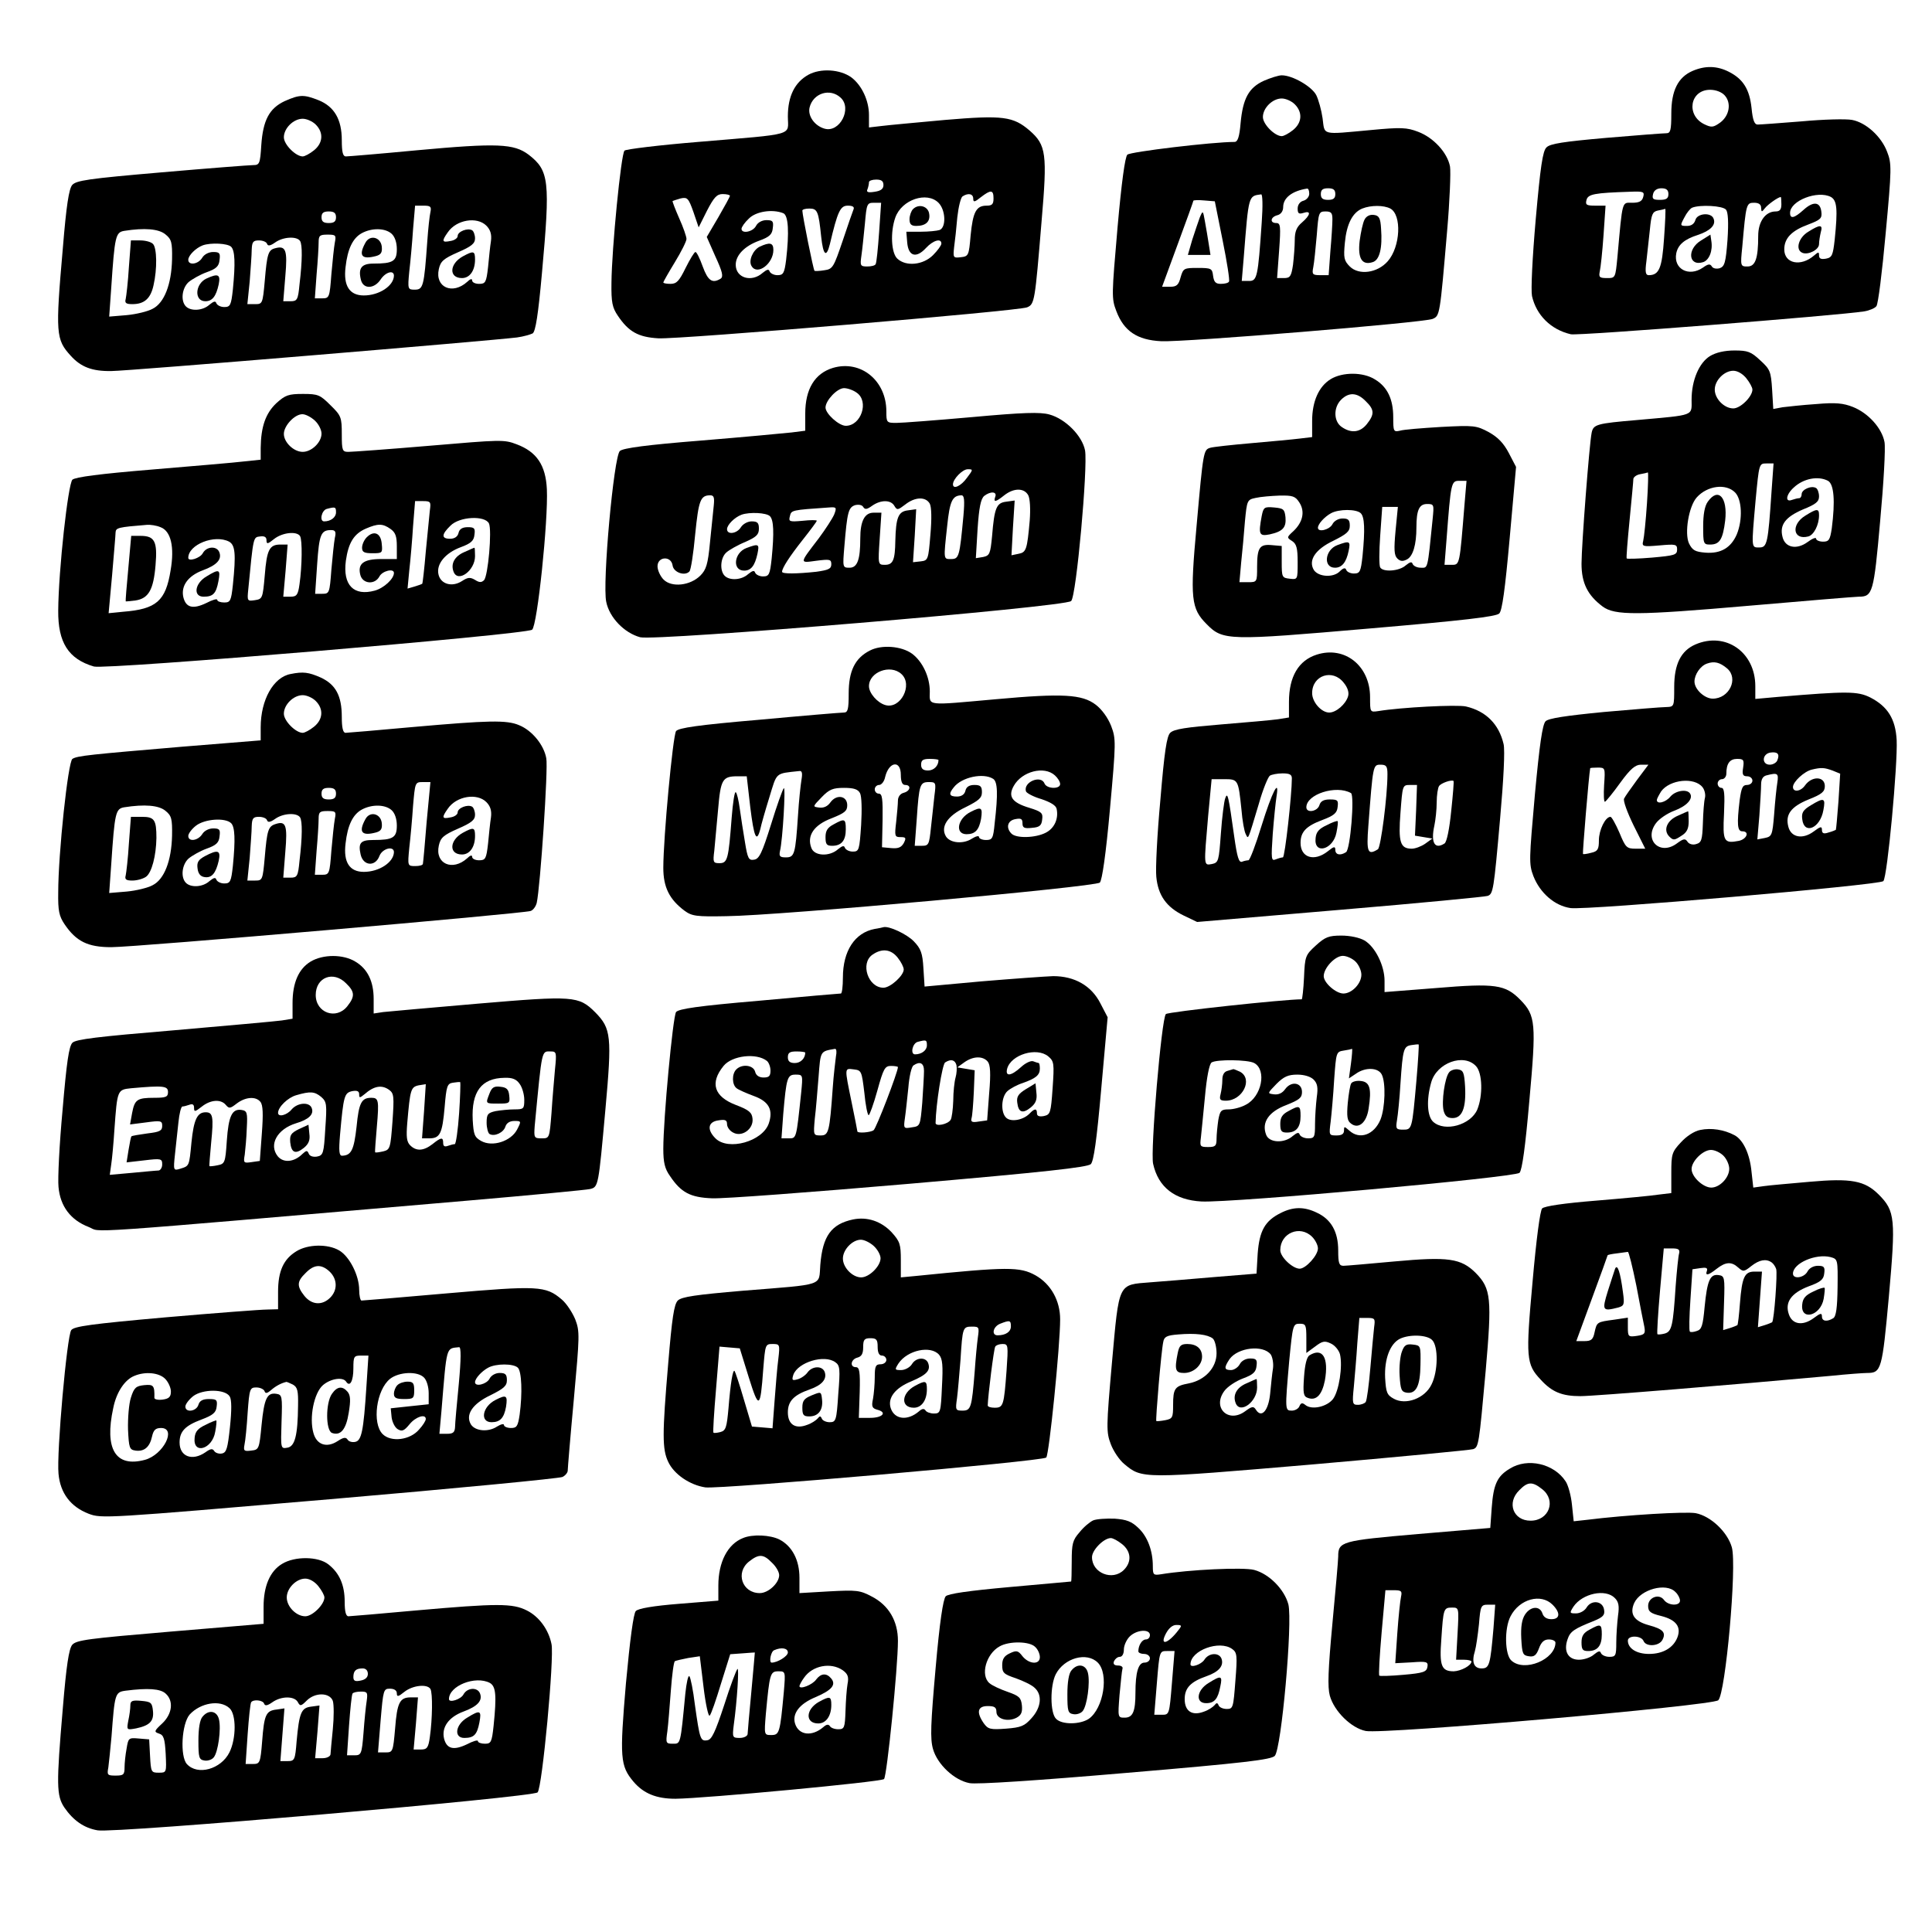
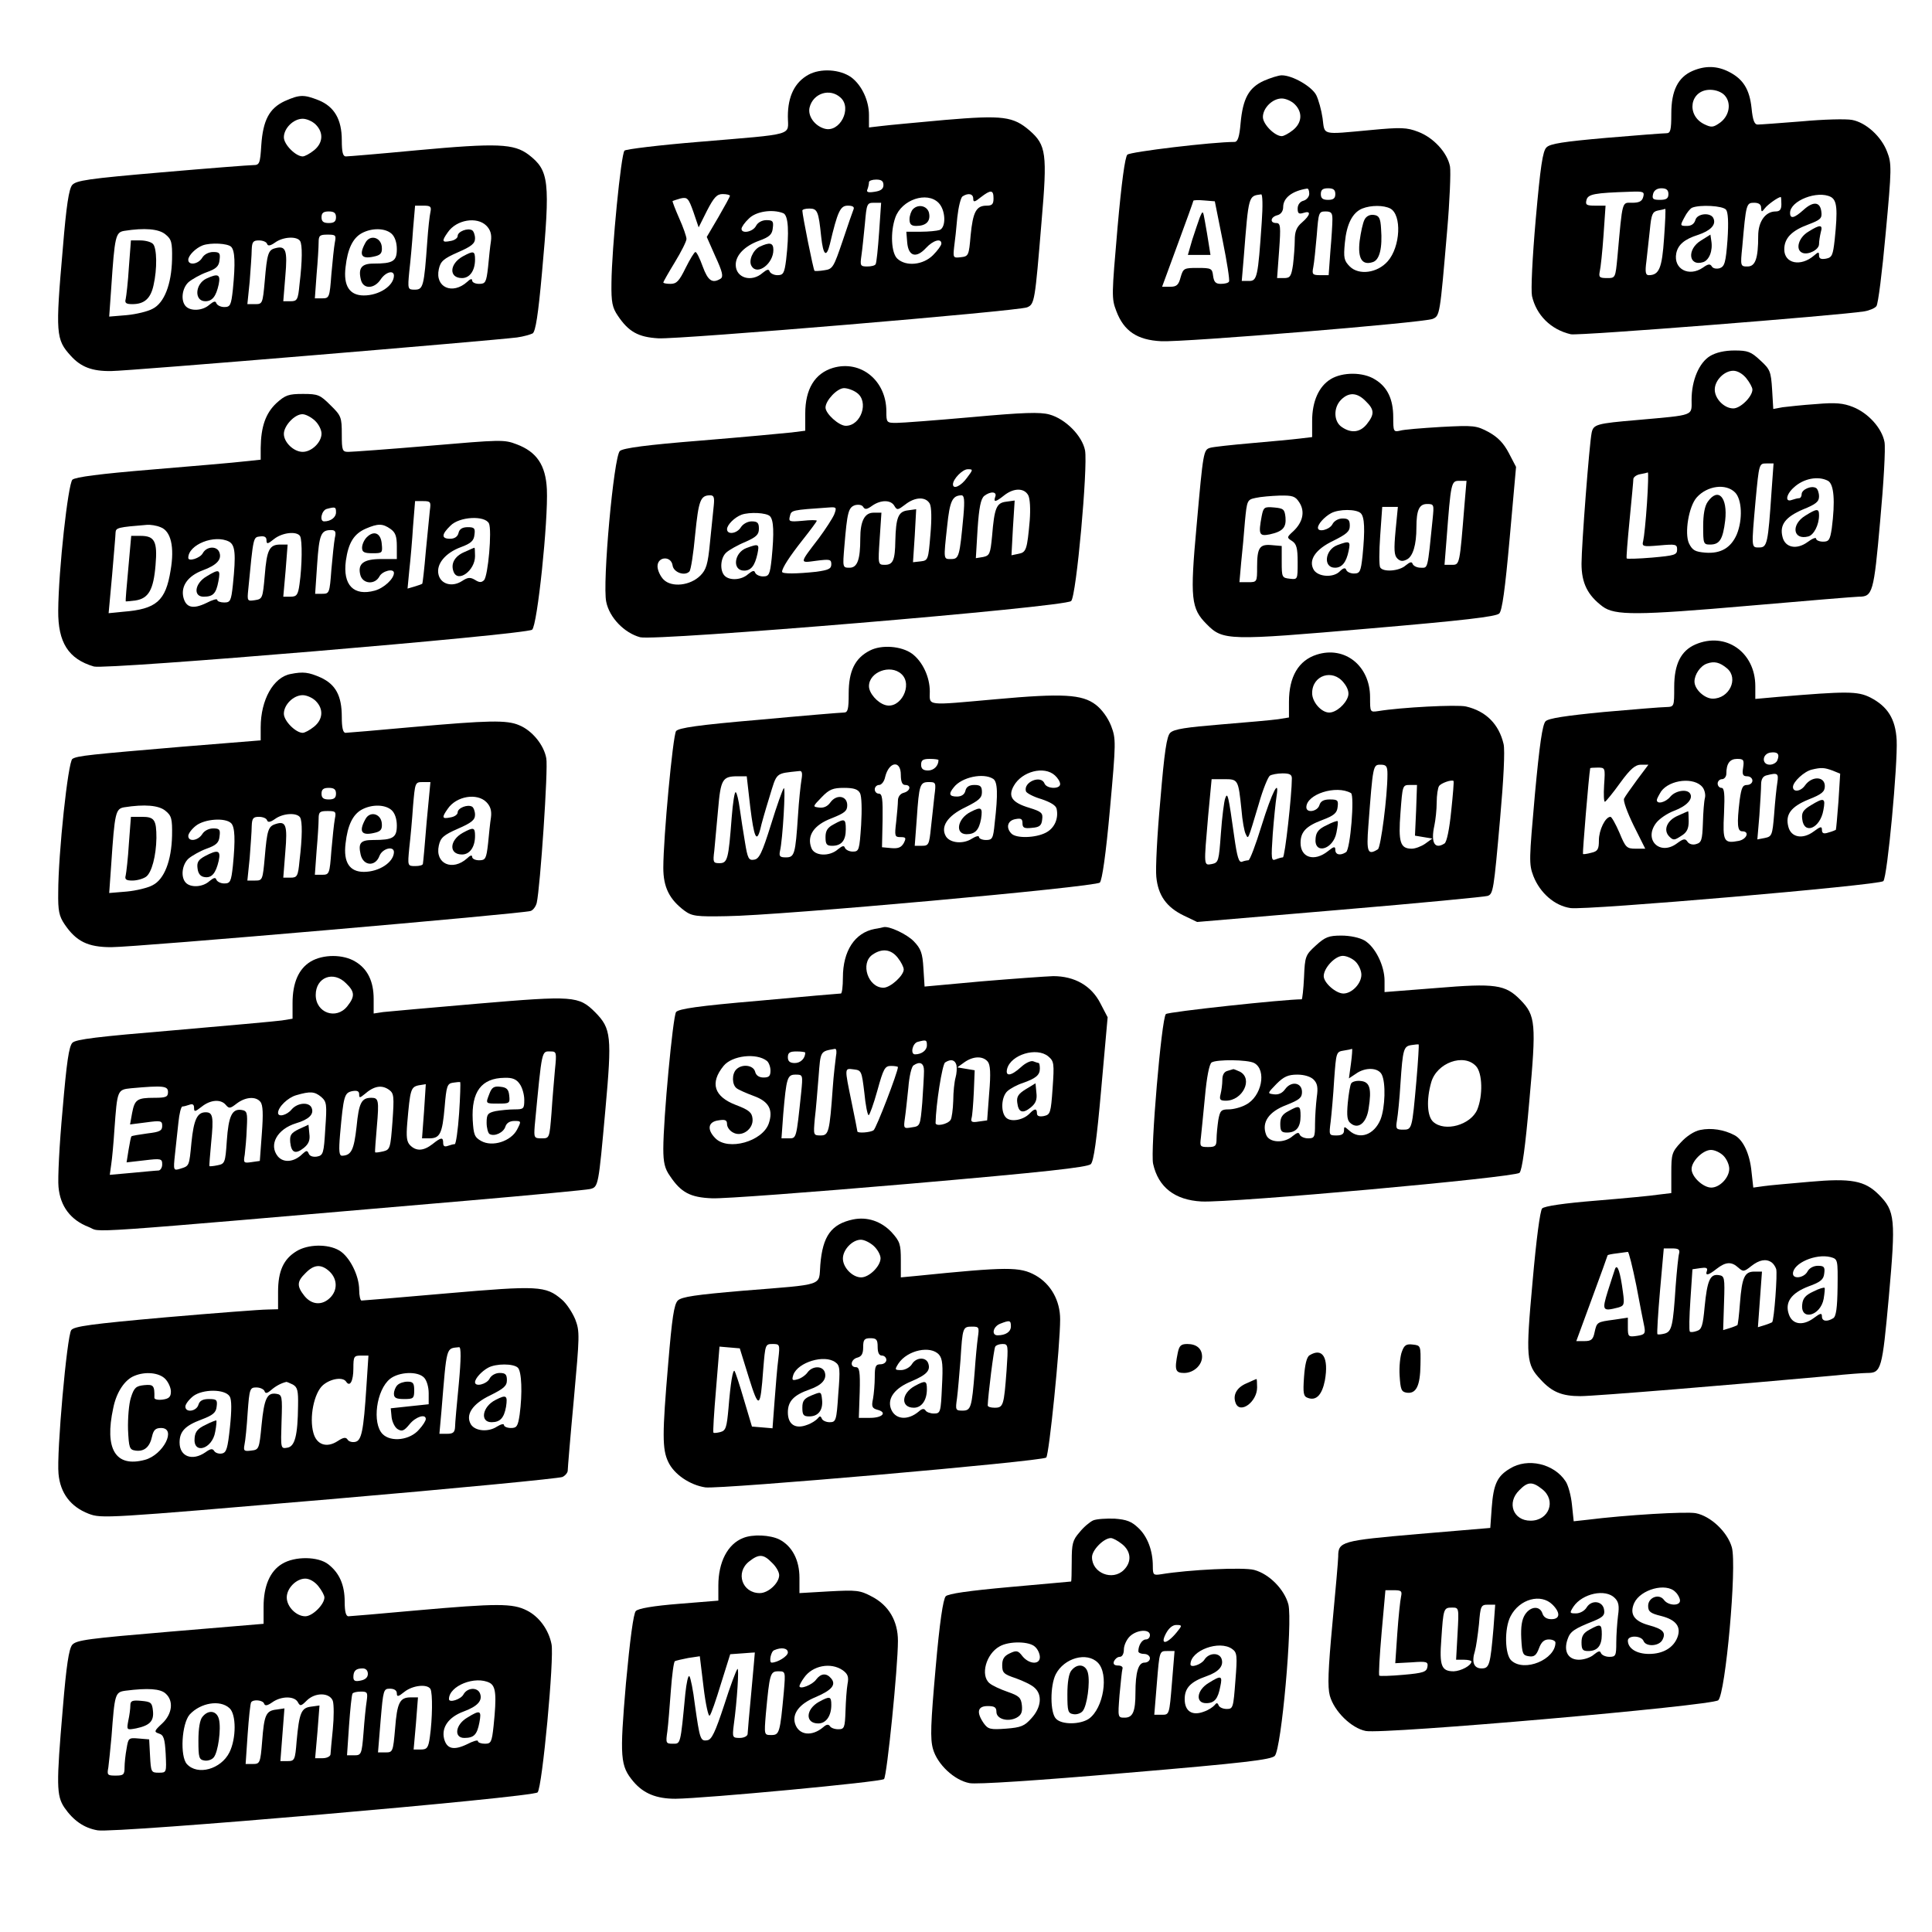
<svg xmlns="http://www.w3.org/2000/svg" version="1.0" width="100mm" height="100mm" viewBox="0 0 667 667" preserveAspectRatio="xMidYMid meet">
  <g transform="translate(0,667) scale(0.1,-0.1)" fill="#000000" stroke="none">
    <path d="M5843 6425 c-50 -22 -73 -68 -73 -147 0 -58 -3 -68 -17 -68 -10 0 -103 -7 -208 -16 -147 -13 -194 -20 -206 -33 -13 -12 -21 -67 -37 -247 -12 -137 -17 -245 -13 -266 15 -66 65 -116 134 -132 25 -6 925 65 1013 79 18 3 37 11 42 18 6 6 20 119 32 251 21 225 21 241 5 282 -20 53 -73 101 -121 110 -21 4 -99 2 -174 -5 -75 -6 -143 -11 -152 -11 -11 0 -17 15 -21 57 -7 65 -29 100 -78 125 -41 21 -82 22 -126 3z m111 -84 c24 -26 17 -70 -15 -94 -24 -17 -30 -18 -55 -6 -64 31 -50 119 20 119 20 0 40 -8 50 -19z m-194 -341 c0 -15 -7 -20 -29 -20 -24 0 -28 3 -24 20 3 13 14 20 29 20 17 0 24 -6 24 -20z m-87 -10 c-4 -15 -14 -20 -38 -20 -36 0 -33 13 -51 -187 -7 -73 -7 -73 -36 -73 -26 0 -29 3 -25 23 3 12 9 68 13 125 l7 102 -36 0 c-30 0 -34 3 -30 19 5 21 27 25 150 29 47 2 51 0 46 -18z m648 0 c21 -12 24 -42 13 -148 -6 -53 -9 -61 -30 -65 -17 -3 -24 0 -24 11 0 13 -2 13 -17 0 -46 -40 -103 -28 -103 21 0 39 26 65 83 86 42 16 48 21 45 44 -4 35 -28 37 -62 6 -31 -28 -46 -32 -46 -10 0 42 95 79 141 55z m-171 -25 c0 -18 -5 -25 -20 -25 -35 0 -60 -35 -60 -84 0 -79 -10 -106 -37 -106 -24 0 -25 1 -18 68 13 149 14 152 41 152 16 0 24 -6 24 -17 1 -16 2 -16 13 -2 10 13 45 38 55 39 1 0 2 -11 2 -25z m-191 -19 c7 -9 9 -43 5 -104 -6 -79 -10 -92 -27 -98 -11 -3 -23 -1 -27 6 -6 10 -13 9 -31 -4 -48 -33 -102 -5 -92 49 6 30 28 49 75 64 42 14 63 34 54 56 -8 23 -57 19 -63 -5 -4 -13 -14 -20 -29 -20 -24 0 -24 1 -9 29 8 16 20 31 27 34 27 11 106 7 117 -7z m-214 -98 c-7 -104 -17 -128 -53 -128 -11 0 -13 11 -8 48 3 26 8 75 12 109 5 53 9 62 27 66 12 2 24 5 26 6 2 0 0 -45 -4 -101z" />
    <path d="M6243 5870 c-34 -20 -46 -63 -20 -73 20 -8 57 11 57 30 0 10 3 28 6 41 8 27 -2 28 -43 2z" />
    <path d="M5873 5840 c-50 -30 -44 -91 7 -75 21 7 34 40 28 74 l-3 21 -32 -20z" />
    <path d="M2791 6412 c-47 -26 -71 -74 -71 -144 0 -68 33 -59 -310 -88 -134 -11 -249 -25 -254 -30 -12 -12 -44 -339 -45 -456 -1 -68 3 -86 22 -114 37 -55 70 -74 140 -78 73 -4 1242 94 1273 107 26 11 27 20 50 298 20 232 16 262 -41 312 -57 49 -92 54 -292 37 -98 -9 -197 -18 -220 -21 l-43 -5 0 43 c0 50 -25 103 -61 130 -39 28 -106 32 -148 9z m111 -79 c41 -37 -3 -123 -56 -107 -34 10 -58 44 -51 73 12 49 70 68 107 34z m148 -302 c0 -13 -9 -20 -30 -23 -24 -4 -30 -1 -25 9 3 8 5 19 5 24 0 5 11 9 25 9 18 0 25 -5 25 -19z m380 -46 c0 -20 -5 -25 -24 -25 -36 0 -47 -22 -55 -102 -6 -70 -7 -73 -34 -76 -26 -3 -27 -2 -23 35 3 21 8 67 11 103 4 36 12 68 18 72 20 13 37 9 37 -8 0 -13 5 -12 26 5 35 27 44 26 44 -4z m-910 9 c0 -3 -18 -36 -40 -74 l-40 -68 30 -68 c24 -52 28 -69 18 -76 -29 -18 -44 -7 -62 42 -10 28 -21 50 -25 50 -4 0 -19 -25 -34 -55 -22 -45 -31 -55 -52 -55 -14 0 -25 2 -25 5 0 2 18 34 40 70 22 36 40 72 40 80 0 8 -11 40 -25 71 -14 32 -24 58 -23 60 2 1 14 5 28 9 23 5 27 1 44 -47 l18 -53 29 58 c24 46 34 57 54 57 14 0 25 -3 25 -6z m720 -24 c25 -25 27 -85 4 -94 -9 -3 -38 -6 -65 -6 l-50 0 3 -37 c4 -48 31 -56 65 -19 24 26 53 35 53 15 0 -6 -13 -24 -29 -40 -34 -34 -93 -40 -123 -12 -21 19 -25 91 -7 142 22 62 109 91 149 51z m-205 -102 c-4 -57 -9 -106 -12 -110 -2 -5 -16 -8 -29 -8 -24 0 -25 3 -20 38 3 20 8 70 12 110 6 68 7 72 31 72 l25 0 -7 -102z m-88 80 c-3 -7 -20 -56 -38 -110 -31 -91 -34 -97 -63 -101 -17 -3 -33 -3 -34 -2 -4 3 -42 193 -42 208 0 4 11 7 24 7 28 0 32 -9 41 -97 7 -65 18 -74 30 -26 27 114 36 133 62 133 16 0 23 -4 20 -12z m-243 -14 c18 -7 21 -66 10 -161 -6 -47 -10 -53 -30 -53 -12 0 -24 6 -27 13 -3 9 -9 7 -24 -5 -38 -34 -93 -18 -93 28 0 33 31 65 81 83 36 13 45 22 47 44 3 23 0 27 -22 27 -15 0 -30 -8 -36 -20 -11 -21 -50 -28 -50 -10 0 6 11 22 25 35 24 25 81 34 119 19z" />
    <path d="M3152 5948 c-6 -6 -12 -22 -12 -35 0 -17 6 -23 23 -23 33 0 49 15 45 41 -3 27 -36 37 -56 17z" />
    <path d="M2622 5818 c-23 -12 -39 -49 -27 -67 20 -33 75 9 75 56 0 25 -12 28 -48 11z" />
    <path d="M4363 6391 c-52 -24 -72 -61 -80 -146 -4 -48 -10 -65 -21 -65 -76 0 -360 -34 -370 -44 -8 -8 -20 -95 -34 -253 -20 -232 -21 -243 -4 -287 26 -69 72 -100 155 -104 77 -4 906 64 937 77 25 11 25 12 50 304 9 103 13 203 10 222 -9 48 -57 100 -110 120 -39 15 -59 16 -164 6 -173 -16 -158 -19 -166 41 -4 28 -14 64 -22 80 -16 30 -82 68 -119 68 -11 0 -39 -9 -62 -19z m107 -81 c28 -28 25 -64 -6 -89 -15 -12 -32 -21 -39 -21 -24 0 -65 41 -65 66 0 31 33 64 65 64 14 0 34 -9 45 -20z m50 -309 c0 -10 -9 -21 -20 -24 -12 -3 -20 -14 -20 -27 0 -17 4 -20 20 -15 27 9 25 -7 -5 -33 -19 -16 -25 -32 -25 -61 0 -21 -3 -59 -6 -85 -6 -40 -10 -46 -31 -46 l-24 0 7 95 c6 84 5 95 -10 95 -23 0 -20 21 4 27 12 3 20 14 20 28 0 32 31 56 83 64 4 0 7 -7 7 -18z m90 -1 c0 -15 -7 -20 -25 -20 -18 0 -25 5 -25 20 0 15 7 20 25 20 18 0 25 -5 25 -20z m-254 -97 c-13 -191 -16 -203 -44 -203 l-25 0 7 83 c17 216 16 210 60 216 5 1 6 -40 2 -96z m-135 -63 c15 -74 25 -138 22 -142 -2 -5 -15 -8 -28 -8 -18 0 -24 6 -27 28 -3 25 -6 27 -53 27 -47 0 -50 -1 -59 -32 -7 -27 -14 -33 -36 -33 l-28 0 54 147 c30 81 54 148 54 150 0 2 17 3 37 1 l37 -3 27 -135z m579 110 c40 -22 35 -132 -9 -182 -36 -41 -100 -49 -131 -18 -20 20 -22 30 -17 82 6 64 26 104 60 118 30 12 74 12 97 0z m-200 -37 c0 -16 -3 -65 -7 -110 l-6 -83 -29 0 c-27 0 -29 3 -24 28 3 15 8 64 12 110 6 78 7 82 30 82 20 0 24 -5 24 -27z" />
    <path d="M4142 5919 c-5 -14 -17 -49 -26 -77 l-15 -52 39 0 39 0 -6 38 c-3 20 -9 55 -13 77 -7 39 -7 40 -18 14z" />
    <path d="M4711 5912 c-6 -11 -13 -44 -17 -74 -7 -60 8 -85 45 -73 24 7 34 49 29 115 -2 37 -7 46 -25 48 -13 2 -26 -4 -32 -16z" />
    <path d="M983 6321 c-53 -25 -75 -65 -81 -153 -4 -63 -6 -68 -28 -68 -12 0 -155 -11 -316 -25 -256 -22 -295 -28 -309 -44 -11 -14 -20 -70 -32 -217 -26 -296 -24 -316 27 -372 35 -39 74 -54 140 -53 58 0 1313 105 1401 116 22 3 46 10 54 14 10 7 19 64 32 208 29 319 25 354 -46 409 -51 38 -106 41 -388 15 -126 -12 -235 -21 -243 -21 -10 0 -14 14 -14 56 0 72 -26 116 -80 138 -51 20 -65 20 -117 -3z m107 -81 c28 -28 25 -64 -6 -89 -15 -12 -32 -21 -39 -21 -24 0 -65 41 -65 66 0 31 33 64 65 64 14 0 34 -9 45 -20z m396 -302 c-3 -13 -8 -59 -11 -103 -11 -154 -14 -165 -43 -165 -24 0 -25 1 -19 63 4 34 10 99 13 145 l7 82 29 0 c24 0 28 -3 24 -22z m-326 -18 c0 -15 -7 -20 -25 -20 -18 0 -25 5 -25 20 0 15 7 20 25 20 18 0 25 -5 25 -20z m519 -29 c14 -14 19 -30 16 -53 -3 -18 -7 -59 -10 -90 -6 -53 -9 -58 -31 -58 -13 0 -24 5 -24 12 0 7 -7 5 -17 -5 -51 -46 -112 -19 -98 44 6 27 16 36 66 58 46 20 59 30 59 48 0 12 -5 25 -10 28 -15 9 -50 -4 -50 -20 0 -7 -11 -15 -25 -17 -29 -6 -31 -1 -9 30 30 44 101 55 133 23z m-1108 -30 c21 -17 24 -27 23 -86 -2 -87 -27 -151 -67 -171 -16 -9 -57 -19 -90 -22 l-60 -5 7 99 c12 179 15 192 45 197 70 11 119 7 142 -12z m781 2 c11 -10 18 -30 18 -53 0 -42 -13 -50 -81 -50 -41 0 -53 -16 -43 -56 8 -33 46 -32 68 1 17 26 46 34 46 13 -1 -35 -51 -68 -104 -68 -49 0 -71 33 -63 98 7 63 25 100 56 117 35 19 81 18 103 -2z m-196 -30 c-3 -16 -8 -65 -12 -110 -6 -80 -7 -83 -32 -83 l-25 0 6 83 c4 45 7 94 7 110 0 24 4 27 31 27 28 0 30 -2 25 -27z m-120 5 c8 -13 8 -67 -2 -150 -5 -53 -8 -58 -31 -58 l-25 0 7 86 c8 91 2 107 -35 97 -24 -6 -28 -19 -36 -113 -7 -78 -8 -80 -33 -80 l-27 0 8 78 c3 42 7 92 7 110 1 27 5 32 25 32 13 0 26 -5 28 -12 3 -8 11 -7 28 5 28 20 75 22 86 5z m-238 -20 c13 -13 15 -56 6 -147 -6 -55 -9 -61 -30 -61 -12 0 -24 6 -27 13 -3 9 -9 7 -24 -5 -23 -21 -64 -23 -81 -6 -19 19 -14 63 9 84 12 10 40 26 62 34 34 12 43 21 45 43 3 23 0 27 -22 27 -15 0 -31 -8 -38 -20 -14 -23 -48 -27 -48 -7 0 15 26 41 50 50 28 10 86 7 98 -5z" />
    <path d="M1598 5785 c-47 -26 -49 -75 -3 -75 27 0 45 26 45 64 0 30 -5 31 -42 11z" />
    <path d="M445 5748 c-3 -51 -9 -101 -11 -110 -4 -14 1 -18 23 -18 41 0 63 19 73 65 13 56 12 129 -2 143 -7 7 -26 12 -44 12 l-32 0 -7 -92z" />
    <path d="M1261 5831 c-24 -44 -12 -58 37 -45 18 5 22 13 20 33 -4 33 -42 42 -57 12z" />
    <path d="M712 5708 c-39 -19 -42 -78 -3 -78 24 0 37 17 46 58 7 35 -2 39 -43 20z" />
    <path d="M5904 5441 c-38 -23 -64 -84 -64 -151 0 -57 13 -52 -187 -70 -141 -12 -152 -15 -158 -44 -8 -38 -35 -389 -35 -452 0 -67 21 -109 73 -148 42 -31 117 -31 508 3 196 17 365 31 376 31 48 0 52 12 74 261 12 130 19 252 15 273 -9 48 -56 100 -109 121 -33 13 -59 16 -127 10 -47 -3 -99 -9 -116 -11 l-32 -6 -4 67 c-4 63 -7 70 -41 101 -32 30 -43 34 -89 34 -34 0 -64 -7 -84 -19z m125 -77 c12 -15 21 -32 21 -39 0 -24 -41 -65 -66 -65 -31 0 -64 33 -64 65 0 32 33 65 64 65 15 0 33 -11 45 -26z m87 -391 c-12 -179 -15 -193 -42 -193 -28 0 -28 -6 -13 163 12 126 12 127 37 127 l25 0 -7 -97z m-430 -40 c-4 -60 -10 -118 -13 -130 -5 -20 -2 -21 56 -16 56 5 61 4 61 -14 0 -19 -9 -21 -86 -28 -47 -4 -87 -5 -88 -3 -2 1 3 62 10 133 7 72 13 135 13 142 1 6 11 14 24 16 12 2 24 5 26 6 2 0 1 -47 -3 -106z m625 77 c21 -12 25 -71 13 -164 -6 -40 -10 -46 -30 -46 -13 0 -24 5 -24 10 0 6 -13 1 -29 -11 -38 -28 -78 -20 -87 17 -11 42 10 69 70 95 45 18 56 27 56 45 0 13 -5 26 -10 29 -16 10 -50 -5 -50 -21 0 -8 -4 -14 -9 -14 -5 0 -16 -3 -25 -6 -24 -9 -20 19 7 43 33 31 84 41 118 23z m-321 -40 c24 -24 27 -94 6 -145 -20 -46 -55 -67 -108 -63 -36 3 -45 8 -57 32 -16 35 -1 128 27 159 36 40 100 49 132 17z" />
    <path d="M6233 4890 c-51 -31 -43 -86 10 -72 19 5 37 40 37 73 0 24 -7 24 -47 -1z" />
    <path d="M5896 4938 c-11 -15 -16 -45 -16 -85 0 -60 1 -63 24 -63 33 0 44 18 52 83 9 80 -24 116 -60 65z" />
    <path d="M2876 5400 c-63 -19 -96 -73 -96 -158 l0 -59 -47 -6 c-27 -3 -167 -16 -313 -28 -188 -15 -269 -26 -280 -36 -21 -19 -61 -458 -47 -521 11 -54 62 -107 117 -122 53 -14 1467 104 1488 125 18 16 58 463 48 520 -10 51 -68 109 -123 124 -32 9 -91 7 -267 -9 -124 -11 -242 -20 -261 -20 -34 0 -35 1 -35 40 0 106 -88 178 -184 150z m82 -86 c43 -30 15 -114 -38 -114 -24 0 -70 42 -70 63 0 24 40 67 64 67 12 0 32 -7 44 -16z m380 -294 c-20 -28 -48 -41 -48 -22 0 18 33 52 51 52 19 0 19 -1 -3 -30z m212 -60 c6 -12 8 -47 5 -87 -9 -101 -12 -110 -39 -115 l-24 -5 5 94 6 95 -29 -4 c-34 -4 -41 -21 -49 -119 -6 -61 -8 -67 -31 -72 l-25 -4 6 101 c5 74 11 104 23 114 22 17 45 15 38 -3 -7 -20 1 -19 31 5 33 26 69 26 83 0z m-1086 -37 c-2 -21 -8 -78 -13 -127 -7 -74 -13 -93 -33 -113 -35 -35 -99 -42 -127 -14 -11 11 -21 32 -21 46 0 34 47 37 52 3 3 -24 42 -38 58 -21 5 4 14 62 20 128 12 118 18 135 52 135 13 0 15 -8 12 -37z m862 -35 c-13 -139 -15 -148 -42 -148 -27 0 -27 -5 -14 114 9 87 18 105 49 106 10 0 12 -15 7 -72z m-116 43 c6 -12 7 -52 2 -108 -7 -85 -8 -88 -33 -91 l-27 -3 6 91 5 92 -29 -4 c-33 -4 -41 -25 -43 -105 -1 -67 -8 -83 -36 -83 -24 0 -24 1 -18 90 l6 90 -27 0 c-31 0 -46 -29 -46 -89 0 -73 -10 -101 -37 -101 -24 0 -24 1 -18 73 10 120 14 135 37 143 12 3 24 1 28 -6 6 -10 13 -9 31 4 30 21 65 21 77 -1 9 -15 12 -14 37 5 34 27 71 28 85 3z m-330 -37 c-6 -14 -30 -51 -53 -82 -68 -89 -68 -86 -9 -78 47 6 52 5 52 -12 0 -16 -10 -20 -52 -26 -66 -7 -118 -8 -118 0 0 13 26 53 71 110 27 34 49 64 49 66 0 3 -22 3 -49 0 -46 -4 -49 -3 -44 16 5 21 5 21 135 30 26 2 27 0 18 -24z m-222 -6 c13 -13 15 -56 6 -147 -6 -55 -9 -61 -30 -61 -12 0 -24 6 -27 13 -3 9 -9 7 -24 -5 -23 -21 -64 -23 -81 -6 -18 18 -15 63 6 81 9 8 38 25 65 36 38 17 47 25 47 46 0 20 -5 25 -25 25 -14 0 -30 -9 -37 -20 -14 -23 -48 -27 -48 -7 0 15 26 41 50 50 28 10 86 7 98 -5z" />
    <path d="M2577 4778 c-43 -16 -50 -78 -8 -78 24 0 37 17 46 58 7 34 5 36 -38 20z" />
    <path d="M4594 5361 c-41 -25 -64 -77 -64 -144 l0 -56 -42 -5 c-24 -3 -99 -10 -168 -16 -69 -6 -133 -13 -142 -16 -23 -7 -24 -11 -47 -270 -23 -251 -19 -285 35 -339 56 -57 74 -57 560 -15 327 28 439 41 450 52 10 10 20 82 36 260 l22 246 -25 48 c-18 34 -37 54 -69 72 -43 23 -51 24 -165 18 -66 -4 -130 -9 -142 -13 -22 -5 -23 -2 -23 46 0 63 -20 105 -63 131 -41 26 -112 26 -153 1z m121 -76 c30 -29 31 -45 4 -79 -23 -29 -54 -33 -87 -10 -28 19 -29 67 -2 94 27 27 56 25 85 -5z m341 -357 c-17 -209 -16 -208 -44 -208 l-25 0 7 88 c15 197 16 202 44 202 l25 0 -7 -82z m-570 7 c20 -31 12 -68 -21 -99 -23 -21 -23 -22 -4 -34 15 -10 19 -24 19 -73 0 -60 0 -60 -27 -57 -27 3 -28 5 -28 58 l0 55 -34 3 c-42 4 -51 -8 -51 -75 0 -52 0 -53 -31 -53 l-30 0 6 68 c4 37 10 101 13 142 7 73 8 75 37 81 17 4 54 7 82 8 46 1 55 -2 69 -24z m460 -57 c-18 -179 -16 -168 -41 -168 -13 0 -25 6 -28 13 -3 9 -9 7 -24 -5 -22 -20 -78 -24 -88 -7 -4 6 -4 55 0 110 l7 99 27 0 27 0 -8 -82 c-6 -65 -5 -85 6 -96 10 -10 19 -11 34 -3 20 11 32 50 32 110 0 61 10 81 37 81 24 0 24 -2 19 -52z m-248 20 c13 -13 15 -56 6 -147 -6 -55 -9 -61 -30 -61 -12 0 -24 6 -26 12 -3 9 -10 8 -23 -5 -22 -22 -73 -19 -89 5 -20 33 4 71 67 101 46 23 57 32 57 52 0 20 -5 25 -25 25 -14 0 -29 -8 -35 -20 -10 -19 -50 -29 -50 -12 0 13 23 38 45 50 27 15 88 15 103 0z" />
    <path d="M4356 4889 c-12 -64 -9 -71 27 -64 46 10 58 24 55 59 -3 28 -7 31 -39 34 -34 3 -37 1 -43 -29z" />
    <path d="M4617 4788 c-43 -16 -50 -78 -8 -78 24 0 39 19 47 58 7 34 4 36 -39 20z" />
    <path d="M954 5278 c-37 -35 -53 -81 -54 -154 l0 -41 -57 -6 c-32 -4 -175 -16 -318 -28 -182 -15 -264 -26 -275 -35 -15 -15 -48 -312 -49 -452 -1 -110 35 -167 123 -193 39 -12 1490 110 1513 127 18 13 56 377 51 485 -4 83 -35 129 -104 155 -44 17 -55 16 -302 -5 -141 -12 -267 -21 -279 -21 -21 0 -23 4 -23 61 0 58 -2 64 -39 100 -36 36 -43 39 -95 39 -50 0 -61 -4 -92 -32z m133 -60 c13 -12 23 -32 23 -45 0 -30 -34 -63 -65 -63 -31 0 -65 33 -65 62 0 28 37 68 64 68 11 0 30 -10 43 -22z m397 -310 c-2 -18 -8 -82 -14 -142 -5 -60 -11 -110 -12 -111 -2 -2 -14 -6 -27 -10 l-24 -7 6 63 c4 35 10 103 13 152 l7 87 28 0 c26 0 27 -3 23 -32z m-324 -7 c0 -17 -18 -31 -41 -31 -17 0 -9 38 9 43 30 8 32 7 32 -12z m528 -38 c11 -23 -3 -182 -17 -196 -9 -9 -17 -8 -31 1 -17 10 -25 9 -45 -4 -34 -22 -73 -11 -81 22 -9 36 23 75 77 95 35 13 45 22 47 43 3 22 0 26 -23 26 -18 0 -29 -6 -32 -20 -3 -13 -14 -20 -29 -20 -31 0 -30 15 1 45 31 32 119 36 133 8z m-1134 -13 c36 -13 49 -68 35 -149 -17 -106 -49 -134 -164 -143 l-50 -5 12 131 c6 72 12 139 12 148 1 16 9 18 108 26 12 1 33 -2 47 -8z m794 -6 c17 -12 22 -25 22 -60 l0 -44 -54 0 c-61 0 -82 -16 -72 -55 8 -31 50 -35 66 -5 10 19 50 29 50 12 0 -20 -34 -52 -66 -61 -73 -20 -111 19 -100 103 9 63 28 93 69 111 42 18 58 18 85 -1z m-192 -31 c-3 -16 -8 -65 -12 -110 -6 -80 -7 -83 -31 -83 l-25 0 7 103 c7 102 13 117 48 117 15 0 18 -6 13 -27z m-120 6 c8 -14 7 -103 -2 -166 -5 -37 -10 -43 -31 -43 l-25 0 8 90 7 90 -25 0 c-38 0 -47 -18 -54 -107 -7 -79 -8 -81 -34 -85 -26 -4 -27 -3 -23 36 18 186 17 181 41 184 15 2 22 -2 22 -13 0 -14 4 -14 26 4 29 23 79 28 90 10z m-245 -19 c21 -12 24 -42 13 -149 -6 -56 -9 -61 -30 -61 -13 0 -24 4 -24 9 0 5 -17 0 -38 -11 -46 -22 -70 -16 -79 20 -9 39 16 74 67 93 49 18 67 38 57 63 -9 22 -44 20 -57 -4 -9 -17 -50 -30 -50 -16 0 46 91 82 141 56z" />
    <path d="M1603 4764 c-33 -14 -48 -40 -37 -68 15 -39 74 4 74 54 0 17 -1 30 -2 29 -2 0 -17 -7 -35 -15z" />
    <path d="M443 4708 c-6 -62 -10 -114 -9 -114 0 -1 16 1 34 3 45 7 62 37 69 122 7 82 -3 101 -52 101 l-32 0 -10 -112z" />
    <path d="M1266 4815 c-9 -9 -16 -25 -16 -36 0 -15 7 -19 36 -19 34 0 35 1 32 32 -3 38 -27 48 -52 23z" />
    <path d="M713 4680 c-41 -24 -47 -70 -10 -70 33 0 43 11 51 53 8 42 3 44 -41 17z" />
    <path d="M5853 4445 c-50 -22 -73 -68 -73 -147 0 -67 0 -68 -27 -69 -16 0 -112 -8 -215 -17 -134 -13 -192 -22 -202 -32 -11 -11 -21 -81 -37 -253 -20 -226 -21 -240 -5 -282 23 -58 73 -102 128 -110 56 -8 1066 79 1080 93 14 14 50 406 46 487 -4 73 -31 116 -91 147 -44 22 -81 22 -319 2 l-78 -7 0 44 c0 118 -103 189 -207 144z m110 -83 c40 -35 7 -104 -50 -104 -28 0 -63 32 -63 59 0 24 20 54 43 62 25 9 44 5 70 -17z m173 -317 c-3 -8 -15 -15 -26 -15 -29 0 -27 38 3 42 24 3 32 -5 23 -27z m-118 -25 c-4 -24 -1 -30 14 -30 10 0 18 -7 18 -15 0 -8 -8 -15 -19 -15 -15 0 -19 -10 -25 -52 -10 -84 -8 -108 9 -108 26 0 16 -27 -12 -33 -52 -10 -56 -2 -51 95 3 68 1 88 -9 88 -7 0 -13 7 -13 15 0 8 7 15 15 15 8 0 15 9 15 19 0 35 12 51 37 51 22 0 25 -3 21 -30z m-366 -42 c-21 -29 -42 -58 -45 -65 -4 -7 11 -48 33 -93 l40 -80 -33 0 c-31 0 -35 4 -56 55 -13 30 -27 55 -31 55 -18 0 -40 -46 -40 -81 0 -31 -4 -38 -26 -43 -15 -4 -28 -6 -29 -4 -2 2 20 269 25 296 0 1 12 2 26 2 26 0 26 -1 22 -60 -2 -33 -1 -59 3 -58 4 2 28 31 53 66 35 48 52 62 71 62 l26 0 -39 -52z m674 32 l27 -11 -6 -96 c-4 -53 -8 -97 -9 -98 -2 -1 -13 -6 -25 -9 -17 -6 -23 -3 -23 9 0 13 -5 12 -29 -6 -38 -28 -78 -20 -87 17 -11 42 9 69 70 94 46 18 56 27 56 46 0 34 -44 36 -68 3 -15 -22 -42 -25 -42 -6 0 18 39 54 65 60 33 8 43 7 71 -3z m-190 -42 c-3 -18 -8 -67 -11 -109 -6 -73 -8 -77 -32 -82 l-26 -5 7 82 c3 44 6 93 6 108 0 17 6 28 18 31 39 10 43 8 38 -25z m-258 -16 c7 -9 11 -26 8 -37 -3 -11 -6 -50 -7 -87 -2 -58 -5 -67 -23 -72 -12 -4 -25 0 -30 8 -8 12 -14 11 -37 -6 -58 -43 -115 12 -72 70 11 15 39 34 63 43 43 16 66 41 55 59 -10 17 -50 11 -68 -10 -16 -20 -47 -28 -47 -12 0 4 7 17 15 30 30 41 115 50 143 14z" />
    <path d="M6252 3890 c-27 -16 -33 -26 -30 -48 6 -55 62 -32 73 31 8 42 3 45 -43 17z" />
    <path d="M5793 3854 c-38 -16 -52 -50 -30 -72 14 -14 18 -13 41 2 20 12 26 25 26 51 0 19 -1 35 -2 34 -2 0 -17 -7 -35 -15z" />
    <path d="M3003 4424 c-51 -26 -73 -70 -73 -148 0 -56 -3 -66 -17 -66 -10 0 -142 -11 -293 -25 -211 -18 -277 -28 -286 -39 -11 -16 -44 -368 -44 -472 0 -67 21 -109 73 -148 26 -19 41 -21 145 -19 183 2 1274 101 1289 116 8 8 21 98 35 254 21 232 21 242 4 287 -11 28 -32 57 -53 73 -47 36 -114 40 -345 19 -246 -22 -228 -24 -228 27 0 50 -25 103 -61 130 -37 27 -106 32 -146 11z m109 -81 c41 -37 -3 -123 -56 -107 -27 8 -56 41 -56 65 0 49 74 77 112 42z m128 -297 c0 -20 -16 -36 -36 -36 -17 0 -24 6 -24 20 0 16 7 20 30 20 17 0 30 -2 30 -4z m-130 -51 c0 -24 5 -35 15 -35 22 0 18 -21 -5 -27 -12 -3 -20 -14 -20 -27 0 -11 -3 -45 -6 -73 -6 -50 -5 -53 15 -53 19 0 20 -3 11 -21 -9 -15 -19 -19 -43 -17 l-32 3 2 93 c1 74 -1 92 -13 92 -8 0 -14 7 -14 15 0 8 7 15 15 15 8 0 18 12 21 28 13 53 54 59 54 7z m-343 -17 c-3 -18 -9 -73 -12 -123 -9 -135 -12 -145 -42 -145 -21 0 -24 4 -20 23 9 37 20 222 13 216 -4 -4 -24 -60 -44 -125 -31 -99 -41 -120 -59 -122 -18 -3 -22 4 -31 60 -6 35 -14 87 -18 116 -4 29 -10 55 -14 57 -4 3 -10 -37 -14 -88 -11 -143 -14 -157 -42 -157 -22 0 -23 3 -18 43 2 23 8 86 13 141 9 106 15 116 68 116 l31 0 12 -105 c13 -106 22 -127 35 -77 3 15 17 64 31 109 27 88 19 82 103 91 10 2 12 -7 8 -30z m875 15 c10 -9 18 -22 18 -30 0 -18 -46 -17 -54 2 -12 31 -74 5 -64 -27 2 -6 26 -19 54 -27 32 -11 50 -22 52 -34 7 -34 -8 -67 -38 -82 -35 -18 -101 -20 -118 -3 -20 20 -14 45 13 50 20 4 25 1 25 -14 0 -16 6 -19 33 -16 26 2 33 8 35 29 3 22 -2 27 -44 40 -60 18 -75 39 -54 76 28 50 105 70 142 36z m-213 -12 c15 -10 17 -51 5 -153 -5 -53 -8 -58 -30 -58 -13 0 -24 5 -24 10 0 6 -11 3 -24 -5 -30 -20 -75 -16 -90 7 -20 33 4 71 67 101 46 23 57 32 57 52 0 20 -5 25 -26 25 -17 0 -28 -6 -31 -20 -3 -13 -14 -20 -29 -20 -27 0 -30 9 -11 32 27 35 102 51 136 29z m-203 -58 c-3 -27 -8 -76 -12 -110 -6 -59 -8 -63 -31 -63 l-25 0 7 93 c8 119 11 127 42 127 24 0 25 -2 19 -47z m-257 9 c6 -11 7 -57 4 -110 -6 -87 -7 -92 -29 -92 -12 0 -24 6 -27 13 -3 9 -9 7 -24 -5 -29 -26 -82 -24 -92 5 -16 42 9 79 70 102 45 18 54 25 54 45 0 33 -37 39 -58 10 -10 -14 -23 -20 -39 -18 -23 3 -23 3 9 36 26 27 39 32 77 32 34 0 48 -5 55 -18z" />
    <path d="M3351 3867 c-46 -23 -55 -77 -14 -77 30 0 43 15 50 53 6 40 1 43 -36 24z" />
    <path d="M2878 3824 c-21 -11 -28 -22 -28 -44 0 -25 4 -30 23 -30 32 0 47 18 47 57 0 37 -4 38 -42 17z" />
    <path d="M4546 4410 c-63 -20 -96 -76 -96 -163 l0 -54 -37 -6 c-21 -3 -110 -11 -197 -18 -121 -10 -163 -16 -176 -29 -12 -12 -20 -64 -34 -232 -11 -118 -17 -238 -14 -265 6 -64 35 -105 95 -134 l46 -22 494 42 c273 23 501 45 509 48 19 7 21 18 43 268 12 134 17 234 12 256 -16 69 -61 114 -130 130 -31 7 -225 -3 -303 -16 -28 -4 -28 -4 -28 48 0 108 -87 178 -184 147z m93 -97 c14 -17 19 -34 15 -47 -8 -27 -41 -56 -65 -56 -27 0 -59 36 -59 67 0 62 71 85 109 36z m151 -316 c0 -76 -23 -253 -33 -259 -35 -22 -40 -10 -33 80 16 211 16 212 42 212 20 0 24 -5 24 -33z m-330 -14 c0 -56 -24 -273 -31 -273 -4 0 -15 -3 -25 -7 -15 -6 -16 1 -10 88 4 52 10 110 13 129 11 67 -15 17 -52 -102 -20 -65 -40 -118 -45 -118 -4 0 -15 -2 -22 -5 -11 -4 -17 16 -27 87 -20 143 -23 155 -31 132 -4 -10 -11 -65 -15 -121 -7 -96 -8 -101 -31 -106 -29 -5 -28 -9 -13 166 l12 127 43 0 c49 0 49 -1 60 -105 3 -38 10 -77 15 -85 9 -18 6 -25 45 105 14 50 32 93 38 97 6 4 26 8 44 8 24 0 32 -4 32 -17z m550 -114 c-6 -60 -15 -106 -23 -111 -34 -22 -48 3 -35 62 4 19 8 55 8 80 0 25 4 50 8 56 6 10 42 23 50 18 2 -1 -2 -48 -8 -105z m-121 4 l-4 -88 30 -5 30 -5 -25 -18 c-13 -9 -34 -17 -46 -17 -40 0 -47 22 -39 125 7 93 7 95 32 95 l25 0 -3 -87z m-225 59 c13 -7 -2 -195 -17 -204 -20 -13 -37 -9 -37 8 0 13 -5 12 -26 -5 -47 -37 -94 -22 -94 29 0 38 19 58 75 79 40 15 51 24 53 45 3 23 0 26 -27 26 -21 0 -32 -6 -36 -20 -7 -22 -45 -28 -45 -7 0 45 103 78 154 49z" />
    <path d="M4580 3821 c-26 -12 -36 -23 -38 -44 -7 -59 61 -41 72 19 4 20 6 37 4 39 -2 2 -19 -4 -38 -14z" />
    <path d="M1003 4343 c-59 -11 -103 -89 -103 -184 l0 -45 -272 -22 c-317 -27 -361 -31 -378 -42 -15 -9 -49 -327 -49 -461 -1 -63 3 -82 22 -110 40 -59 80 -79 161 -79 86 0 1424 116 1448 125 9 3 18 16 21 28 12 52 40 465 33 499 -8 46 -49 96 -93 114 -43 19 -107 17 -368 -6 -121 -11 -226 -20 -232 -20 -9 0 -13 18 -13 55 0 73 -21 112 -73 136 -41 18 -60 21 -104 12z m87 -93 c28 -28 25 -64 -6 -89 -15 -12 -32 -21 -39 -21 -24 0 -65 41 -65 66 0 31 33 64 65 64 14 0 34 -9 45 -20z m383 -417 c-6 -76 -12 -141 -13 -145 0 -5 -12 -8 -26 -8 -27 0 -27 0 -21 63 4 34 10 99 13 145 7 80 7 82 33 82 l27 0 -13 -137z m-313 97 c0 -15 -7 -20 -25 -20 -18 0 -25 5 -25 20 0 15 7 20 25 20 18 0 25 -5 25 -20z m519 -29 c14 -14 19 -30 16 -53 -3 -18 -7 -59 -10 -90 -6 -53 -9 -58 -31 -58 -13 0 -24 5 -24 12 0 7 -7 5 -17 -5 -51 -46 -112 -19 -98 44 6 27 16 36 66 58 46 20 59 30 59 48 0 12 -5 25 -10 28 -15 9 -50 -4 -50 -20 0 -7 -11 -15 -25 -17 -29 -6 -31 -1 -9 30 30 44 101 55 133 23z m-1108 -30 c21 -17 24 -27 23 -86 -2 -87 -27 -151 -67 -171 -16 -9 -57 -19 -90 -22 l-60 -5 7 99 c12 179 15 192 45 197 70 11 119 7 142 -12z m781 2 c11 -10 18 -30 18 -53 0 -42 -13 -50 -82 -50 -43 0 -52 -10 -43 -50 9 -40 51 -43 65 -5 10 26 50 36 50 13 -1 -35 -51 -68 -104 -68 -49 0 -71 33 -63 98 7 63 25 100 56 117 35 19 81 18 103 -2z m-196 -30 c-3 -16 -8 -65 -12 -110 -6 -80 -7 -83 -32 -83 l-25 0 6 83 c4 45 7 94 7 110 0 24 4 27 31 27 28 0 30 -2 25 -27z m-120 5 c8 -13 8 -67 -2 -150 -5 -53 -8 -58 -31 -58 l-25 0 7 89 c8 93 2 108 -34 96 -25 -8 -29 -21 -37 -115 -7 -78 -8 -80 -33 -80 l-27 0 8 78 c3 42 7 92 7 110 1 27 5 32 25 32 13 0 26 -5 28 -12 3 -8 11 -7 28 5 28 20 75 22 86 5z m-238 -20 c13 -13 15 -56 6 -147 -6 -55 -9 -61 -30 -61 -12 0 -24 6 -27 13 -3 9 -9 7 -24 -5 -23 -21 -64 -23 -81 -6 -19 19 -14 63 9 84 12 10 40 26 62 34 34 12 43 21 45 43 3 23 0 27 -22 27 -15 0 -31 -8 -38 -20 -15 -23 -48 -27 -48 -6 0 8 12 24 26 35 30 24 102 29 122 9z" />
    <path d="M1598 3795 c-47 -26 -49 -75 -3 -75 27 0 45 26 45 64 0 30 -5 31 -42 11z" />
    <path d="M445 3758 c-3 -51 -9 -101 -11 -110 -4 -14 1 -18 23 -18 16 0 37 6 47 13 20 14 35 73 36 134 0 63 -7 73 -50 73 l-38 0 -7 -92z" />
    <path d="M1261 3841 c-24 -44 -12 -58 37 -45 18 5 22 13 20 33 -4 33 -42 42 -57 12z" />
    <path d="M707 3714 c-22 -12 -28 -21 -25 -42 2 -18 10 -28 24 -30 25 -4 39 13 49 56 8 37 -3 40 -48 16z" />
    <path d="M3020 3463 c-69 -13 -110 -76 -110 -168 0 -30 -3 -55 -7 -55 -5 0 -132 -11 -283 -25 -211 -18 -277 -28 -286 -39 -11 -16 -44 -368 -44 -472 0 -47 5 -69 23 -94 38 -57 70 -74 145 -77 37 -2 343 21 680 50 473 41 616 57 628 68 10 11 20 80 36 261 l22 246 -25 48 c-31 61 -89 94 -163 94 -28 -1 -139 -9 -247 -18 l-197 -18 -4 63 c-3 53 -9 68 -33 93 -24 25 -86 54 -105 49 -3 -1 -16 -4 -30 -6z m79 -99 c12 -15 21 -33 21 -41 0 -21 -46 -63 -70 -63 -53 0 -81 84 -38 114 33 23 64 19 87 -10z m101 -303 c0 -17 -18 -31 -41 -31 -17 0 -9 38 9 43 30 8 32 7 32 -12z m-314 -38 c-2 -16 -8 -64 -11 -108 -11 -154 -14 -165 -42 -165 -25 0 -25 1 -20 58 4 31 9 96 13 144 7 91 5 88 57 97 5 0 6 -11 3 -26z m-106 13 c0 -20 -16 -36 -36 -36 -17 0 -24 6 -24 20 0 16 7 20 30 20 17 0 30 -2 30 -4z m839 -13 c20 -17 21 -24 15 -110 -6 -86 -8 -91 -30 -96 -16 -3 -24 0 -24 9 0 18 -8 18 -26 -1 -22 -22 -62 -29 -79 -15 -21 17 -19 73 3 93 10 9 34 22 53 28 45 16 59 27 59 50 0 11 -2 19 -4 19 -2 0 -11 3 -19 6 -8 3 -27 -6 -42 -20 -34 -31 -55 -34 -48 -6 13 49 102 76 142 43z m-971 -16 c6 -5 12 -20 12 -33 0 -19 -5 -24 -24 -24 -15 0 -26 7 -29 20 -6 23 -45 28 -65 8 -16 -16 -15 -53 1 -65 6 -5 33 -17 60 -27 52 -19 67 -48 51 -95 -22 -62 -140 -95 -184 -51 -30 30 -26 57 10 62 24 4 30 1 30 -13 0 -10 9 -23 21 -29 30 -17 71 12 67 48 -2 21 -12 30 -57 47 -76 29 -91 76 -43 135 29 36 114 46 150 17z m762 -2 c9 -11 11 -40 5 -109 l-7 -94 -29 -4 c-23 -4 -28 -1 -25 11 3 9 6 50 8 91 l3 75 -30 5 -30 5 25 18 c30 21 63 22 80 2z m-108 -12 c2 -10 1 -29 -3 -43 -4 -14 -8 -50 -8 -80 -1 -30 -5 -60 -9 -66 -10 -16 -52 -24 -52 -11 1 63 23 203 33 209 20 13 34 9 39 -9z m-112 -20 c0 -16 -3 -65 -6 -110 -7 -80 -7 -81 -36 -85 -28 -5 -29 -4 -24 31 3 20 8 68 12 106 3 39 11 73 18 77 22 15 36 8 36 -19z m-90 13 c0 -17 -75 -212 -84 -218 -11 -8 -56 -11 -56 -4 0 2 -9 48 -20 101 -25 122 -25 117 8 113 26 -3 27 -6 36 -80 4 -43 11 -78 15 -78 3 0 17 38 30 85 21 76 26 85 47 85 13 0 24 -2 24 -4z m-334 -88 c-17 -161 -16 -158 -43 -158 l-25 0 6 83 c11 127 14 137 43 137 25 0 25 -1 19 -62z" />
    <path d="M3542 2910 c-26 -16 -33 -26 -30 -47 4 -34 19 -39 47 -16 17 14 22 27 19 51 l-3 32 -33 -20z" />
    <path d="M4543 3406 c-36 -33 -38 -37 -41 -110 -2 -42 -6 -76 -8 -76 -60 0 -461 -43 -469 -51 -15 -15 -54 -473 -44 -517 18 -81 75 -125 167 -130 107 -5 1081 83 1098 99 9 10 20 89 34 250 24 265 22 293 -31 347 -52 53 -86 58 -290 41 l-179 -14 0 39 c0 52 -32 117 -69 139 -17 10 -50 17 -80 17 -44 0 -56 -5 -88 -34z m137 -56 c11 -11 20 -31 20 -45 0 -31 -33 -65 -62 -65 -26 0 -68 37 -68 60 0 28 39 70 66 70 13 0 33 -9 44 -20z m210 -411 c-15 -168 -15 -169 -46 -169 -24 0 -26 3 -21 33 3 17 9 75 12 127 8 119 11 128 38 132 12 2 23 3 25 2 1 0 -2 -57 -8 -125z m-226 59 l-7 -51 24 16 c32 23 76 22 89 -2 15 -28 12 -116 -4 -156 -22 -53 -72 -71 -108 -38 -17 15 -18 15 -18 0 0 -12 -8 -17 -26 -17 -26 0 -26 1 -20 48 3 26 9 91 12 144 7 95 7 97 33 101 14 2 27 5 29 6 1 0 0 -22 -4 -51z m-334 2 c44 -24 26 -116 -29 -144 -16 -9 -43 -16 -59 -16 -26 0 -30 -4 -36 -37 -3 -21 -6 -50 -6 -65 0 -24 -4 -28 -29 -28 -28 0 -29 2 -25 33 2 17 8 81 14 141 6 67 15 113 23 118 17 11 125 10 147 -2z m766 -11 c22 -24 24 -101 4 -150 -23 -53 -112 -78 -152 -42 -21 19 -24 76 -7 136 19 68 113 102 155 56z m-561 -46 c13 -13 16 -27 11 -61 -3 -25 -6 -67 -6 -93 0 -45 -2 -49 -24 -49 -13 0 -26 6 -29 13 -3 9 -9 7 -24 -5 -29 -26 -82 -24 -92 5 -16 42 9 79 70 102 45 18 54 25 54 45 0 33 -37 39 -58 10 -10 -14 -23 -20 -39 -18 -23 3 -23 3 9 36 25 25 40 32 72 32 24 0 46 -7 56 -17z" />
    <path d="M4665 2930 c-4 -6 -9 -37 -12 -68 -4 -45 -2 -61 10 -70 26 -22 55 1 62 51 11 69 4 92 -27 95 -14 2 -29 -2 -33 -8z" />
    <path d="M4238 2973 c-12 -3 -18 -14 -18 -31 0 -15 -3 -37 -6 -49 -5 -19 -2 -23 18 -23 58 0 95 75 49 100 -11 5 -21 9 -23 9 -2 -1 -11 -3 -20 -6z" />
-     <path d="M5003 2968 c-15 -18 -27 -102 -19 -133 5 -18 13 -25 31 -25 33 0 47 35 43 109 -3 48 -6 56 -24 59 -11 2 -26 -3 -31 -10z" />
    <path d="M4448 2834 c-21 -11 -28 -22 -28 -44 0 -25 4 -30 23 -30 32 0 47 18 47 57 0 37 -4 38 -42 17z" />
    <path d="M1072 3350 c-41 -25 -62 -73 -62 -143 l0 -54 -37 -6 c-21 -3 -189 -18 -373 -34 -264 -22 -338 -31 -350 -43 -12 -12 -20 -67 -34 -232 -11 -118 -17 -238 -14 -266 6 -67 42 -114 104 -138 50 -19 -85 -29 1309 91 220 19 410 37 422 40 29 7 29 9 53 274 23 254 20 280 -35 336 -57 57 -75 58 -405 30 -162 -14 -310 -27 -327 -29 l-33 -5 0 50 c0 61 -21 104 -63 129 -42 26 -112 26 -155 0z m123 -75 c30 -29 31 -45 4 -79 -38 -48 -109 -23 -109 39 0 61 61 85 105 40z m721 -297 c-3 -35 -9 -102 -12 -150 -7 -88 -7 -88 -34 -88 -26 0 -27 2 -24 43 26 271 23 257 56 257 19 0 20 -4 14 -62z m-122 -50 c9 -12 16 -37 16 -55 0 -31 -2 -33 -34 -33 -18 0 -48 -3 -65 -6 -27 -6 -31 -11 -31 -40 0 -18 5 -36 10 -39 17 -10 49 5 55 26 4 12 15 19 31 19 24 0 24 -1 9 -30 -21 -40 -85 -61 -124 -39 -23 13 -26 22 -29 72 -5 98 30 145 110 146 27 1 41 -5 52 -21z m-209 -102 c-4 -58 -11 -106 -15 -106 -5 0 -15 -3 -24 -6 -11 -4 -16 -1 -16 10 0 21 -7 20 -37 -4 -31 -24 -56 -25 -77 -4 -12 12 -14 29 -10 77 10 115 12 124 39 130 l25 4 -6 -93 -7 -94 25 0 c37 0 45 16 53 107 6 73 9 82 28 85 12 2 24 3 26 2 1 -2 0 -50 -4 -108z m-1005 74 c0 -17 -7 -20 -47 -20 -60 0 -68 -6 -77 -53 l-7 -39 55 7 c51 7 56 6 56 -12 0 -17 -9 -21 -51 -26 -29 -4 -53 -8 -55 -10 -2 -1 -6 -22 -10 -46 l-7 -44 61 7 c58 7 62 6 62 -14 0 -11 -6 -20 -12 -21 -7 0 -48 -4 -91 -8 l-78 -7 5 36 c3 19 8 73 11 120 10 138 10 138 58 143 111 10 127 8 127 -13z m764 7 c16 -12 17 -23 11 -109 -7 -92 -8 -97 -32 -103 -14 -3 -26 -5 -28 -3 -1 2 2 41 6 88 8 92 6 100 -19 100 -34 0 -43 -17 -51 -100 -9 -80 -18 -99 -50 -100 -10 0 -12 15 -7 73 12 135 15 144 42 150 17 3 24 0 24 -11 0 -13 2 -13 18 0 33 29 60 34 86 15z m-235 -24 c19 -17 20 -25 14 -110 -5 -85 -7 -92 -29 -96 -14 -2 -25 2 -28 10 -5 12 -8 12 -22 -1 -28 -28 -65 -32 -85 -8 -32 40 -2 94 63 114 44 13 63 31 54 53 -8 21 -48 19 -69 -5 -16 -20 -47 -28 -47 -12 0 20 34 53 63 61 48 14 63 13 86 -6z m-210 -17 c9 -11 10 -42 5 -109 l-7 -95 -28 -4 c-28 -4 -29 -3 -24 26 2 17 6 58 7 91 3 54 1 60 -18 63 -33 5 -45 -21 -51 -107 -5 -76 -7 -79 -32 -84 -14 -3 -27 -4 -28 -3 -1 1 2 37 6 81 9 90 6 105 -19 105 -29 0 -41 -25 -49 -104 -8 -83 -7 -81 -39 -91 -23 -7 -24 -6 -18 49 3 31 9 81 12 111 3 30 9 55 14 55 5 0 15 3 24 6 11 4 16 1 16 -11 0 -14 3 -14 26 4 31 25 67 27 84 6 11 -13 15 -12 37 5 30 23 66 26 82 6z" />
    <path d="M1690 2895 c-14 -36 -15 -35 31 -35 38 0 40 1 37 28 -2 21 -9 28 -30 30 -22 3 -30 -2 -38 -23z" />
    <path d="M1032 2772 c-28 -14 -32 -21 -30 -46 4 -36 18 -42 47 -19 17 14 22 27 19 49 l-3 31 -33 -15z" />
    <path d="M5870 2769 c-21 -4 -48 -22 -67 -43 -31 -33 -33 -41 -33 -105 l0 -70 -42 -5 c-24 -4 -121 -13 -217 -21 -112 -9 -179 -19 -187 -27 -7 -8 -20 -105 -33 -253 -24 -263 -22 -285 28 -338 39 -43 74 -57 137 -57 49 0 536 40 864 70 58 6 114 10 126 10 49 0 52 11 75 263 24 269 22 296 -35 353 -48 48 -95 57 -239 44 -67 -6 -138 -12 -158 -15 l-36 -5 -6 54 c-6 63 -29 111 -59 127 -36 19 -80 26 -118 18z m80 -89 c11 -11 20 -31 20 -45 0 -31 -33 -65 -62 -65 -28 0 -68 37 -68 64 0 27 39 66 67 66 13 0 32 -9 43 -20z m-153 -337 c-3 -10 -8 -61 -12 -113 -9 -137 -13 -157 -38 -164 -12 -3 -23 -4 -25 -2 -2 2 2 70 9 150 l13 146 29 0 c22 0 27 -4 24 -17z m-148 -110 c12 -65 25 -130 28 -144 4 -23 1 -27 -26 -31 -29 -4 -31 -3 -31 29 l0 34 -47 -7 c-60 -8 -60 -8 -68 -44 -5 -25 -12 -30 -35 -30 l-28 0 54 147 c30 81 54 148 54 149 0 2 15 5 33 7 17 2 34 5 37 5 3 1 16 -51 29 -115z m695 -8 c-1 -70 -5 -100 -15 -106 -21 -13 -39 -11 -39 6 0 13 -5 12 -29 -6 -37 -27 -73 -22 -85 13 -15 42 8 74 68 97 42 15 52 24 54 45 3 22 -1 26 -22 26 -15 0 -30 -8 -36 -20 -12 -22 -50 -27 -50 -7 0 36 79 70 130 57 25 -7 25 -8 24 -105z m-228 87 c6 -4 13 -14 16 -23 5 -14 -7 -178 -14 -184 -2 -1 -13 -6 -26 -10 l-23 -7 7 96 7 96 -26 0 c-34 0 -43 -19 -50 -109 -3 -40 -7 -75 -9 -76 -2 -1 -13 -6 -26 -10 l-23 -7 3 94 c3 89 2 93 -19 96 -29 4 -39 -18 -48 -110 -6 -65 -10 -78 -27 -83 -11 -4 -22 -5 -24 -2 -3 3 -2 52 2 110 l7 105 27 4 c20 3 26 1 23 -9 -7 -19 5 -16 34 7 31 24 51 25 74 4 17 -15 20 -15 45 5 28 22 51 26 70 13z" />
    <path d="M5576 2290 c-3 -8 -14 -43 -25 -77 -21 -68 -19 -71 36 -57 20 6 22 10 16 53 -9 69 -19 99 -27 81z" />
    <path d="M6260 2211 c-26 -12 -36 -23 -38 -44 -7 -58 63 -41 74 19 3 19 5 37 3 38 -2 2 -20 -3 -39 -13z" />
-     <path d="M4421 2482 c-54 -27 -73 -61 -79 -140 l-4 -69 -147 -12 c-80 -7 -179 -15 -219 -18 -113 -9 -108 2 -133 -276 -20 -226 -20 -241 -4 -283 9 -24 30 -55 46 -68 62 -52 61 -52 648 -2 298 26 549 50 557 53 19 7 20 15 43 269 22 251 19 285 -34 339 -51 51 -95 57 -281 40 -87 -8 -167 -15 -176 -15 -15 0 -18 9 -18 53 0 64 -24 107 -73 130 -45 22 -83 21 -126 -1z m109 -82 c11 -11 20 -29 20 -40 0 -24 -42 -70 -63 -70 -24 0 -67 40 -67 64 0 59 68 88 110 46z m214 -312 c-2 -18 -8 -81 -13 -140 -5 -59 -12 -112 -16 -118 -3 -5 -16 -10 -27 -10 -19 0 -20 4 -14 63 3 34 9 101 12 150 l7 87 28 0 c26 0 27 -3 23 -32z m-234 -38 l0 -51 30 22 c25 19 33 21 54 11 14 -6 28 -23 32 -37 10 -41 -3 -127 -24 -155 -21 -27 -74 -39 -96 -20 -10 8 -15 7 -20 -5 -3 -8 -15 -15 -26 -15 -24 0 -24 1 -9 173 12 123 13 127 36 127 21 0 23 -4 23 -50z m-323 -1 c7 -6 13 -29 13 -51 0 -50 -40 -93 -96 -104 -48 -9 -54 -17 -54 -75 0 -43 -2 -47 -27 -52 -16 -3 -29 -4 -31 -3 -3 4 17 242 24 273 3 18 12 23 52 26 59 5 101 0 119 -14z m757 -5 c22 -21 21 -109 -2 -154 -23 -48 -89 -72 -130 -49 -24 13 -27 22 -30 72 -3 65 17 118 51 135 33 16 93 14 111 -4z m-557 -50 c6 -9 10 -30 8 -47 -3 -18 -7 -57 -10 -89 -6 -59 -30 -85 -49 -55 -8 13 -14 12 -37 -5 -58 -43 -115 12 -72 70 11 15 40 34 64 43 35 13 45 22 47 43 3 22 -1 26 -22 26 -15 0 -30 -8 -36 -20 -6 -11 -20 -20 -30 -20 -24 0 -25 8 -5 38 29 40 115 50 142 16z" />
    <path d="M4521 1991 c-10 -6 -16 -33 -19 -75 -4 -56 -2 -67 13 -72 29 -11 49 10 59 60 14 79 -8 115 -53 87z" />
    <path d="M4066 1999 c-12 -59 -8 -69 22 -69 33 0 62 27 62 56 0 28 -19 44 -51 44 -22 0 -28 -6 -33 -31z" />
    <path d="M4840 2004 c-6 -15 -10 -53 -8 -83 3 -48 6 -56 24 -59 33 -5 47 23 48 96 1 66 1 67 -26 70 -23 3 -30 -2 -38 -24z" />
    <path d="M4303 1894 c-33 -14 -48 -40 -37 -68 15 -39 74 4 74 54 0 17 -1 30 -2 29 -2 0 -17 -7 -35 -15z" />
    <path d="M2945 2460 c-75 -16 -105 -57 -113 -157 -6 -74 20 -66 -266 -89 -164 -14 -213 -21 -226 -34 -13 -13 -20 -61 -33 -216 -21 -246 -21 -297 0 -341 20 -43 75 -80 128 -88 52 -7 1164 90 1177 103 10 10 48 386 48 477 0 65 -32 122 -85 152 -54 30 -96 30 -412 -2 l-53 -5 0 60 c0 54 -3 64 -32 96 -36 38 -84 54 -133 44z m72 -92 c13 -12 23 -31 23 -42 0 -27 -39 -66 -67 -66 -30 0 -63 34 -63 65 0 31 33 65 62 65 12 0 32 -10 45 -22z m473 -277 c0 -19 -18 -31 -46 -31 -22 0 -16 30 9 40 33 13 37 12 37 -9z m-114 -38 c-3 -21 -8 -74 -11 -118 -10 -125 -13 -135 -42 -135 -24 0 -25 2 -19 43 3 23 8 83 12 132 7 113 8 115 40 115 24 0 25 -2 20 -37z m-346 -33 c0 -20 5 -30 15 -30 8 0 15 -7 15 -15 0 -8 -9 -15 -20 -15 -17 0 -20 -7 -20 -44 0 -24 -3 -58 -6 -75 -6 -27 -3 -33 15 -38 35 -9 18 -28 -25 -28 l-39 0 3 88 c2 72 -1 87 -13 87 -22 0 -18 27 5 33 15 4 20 14 20 36 0 26 4 31 25 31 21 0 25 -5 25 -30z m-343 -42 c-4 -29 -9 -95 -13 -146 l-7 -93 -35 3 -36 3 -28 94 c-15 52 -30 96 -32 98 -6 6 -14 -42 -21 -129 -6 -66 -9 -77 -28 -82 -12 -3 -22 -4 -24 -2 -2 2 2 69 9 150 l12 147 35 -3 35 -3 31 -100 c35 -112 40 -110 50 28 7 85 7 87 32 87 25 0 26 -1 20 -52z m788 -40 c-9 -120 -11 -128 -41 -128 -13 0 -24 3 -24 8 1 34 21 196 26 203 3 5 14 9 25 9 20 0 20 -4 14 -92z m-233 55 c12 -14 14 -37 10 -110 -4 -89 -5 -93 -28 -93 -12 0 -26 5 -29 11 -5 7 -12 6 -23 -4 -39 -33 -84 -28 -97 12 -11 35 15 69 71 92 54 23 68 38 58 64 -9 21 -42 19 -56 -5 -7 -11 -24 -20 -37 -20 -22 0 -23 1 -9 23 31 46 111 63 140 30z m-358 -26 c16 -11 17 -24 10 -110 -6 -92 -8 -97 -30 -97 -12 0 -25 6 -27 13 -4 9 -7 9 -14 0 -5 -6 -21 -17 -36 -22 -41 -16 -67 1 -67 43 0 39 21 60 75 79 43 15 61 36 52 61 -9 22 -43 20 -59 -2 -7 -10 -23 -21 -35 -24 -18 -5 -20 -3 -14 16 16 43 107 71 145 43z" />
    <path d="M3158 1885 c-47 -26 -49 -75 -3 -75 27 0 45 26 45 64 0 30 -5 31 -42 11z" />
    <path d="M2803 1853 c-27 -11 -33 -19 -33 -43 0 -25 4 -30 24 -30 31 0 48 22 44 58 -3 28 -3 28 -35 15z" />
    <path d="M1023 2350 c-44 -27 -63 -68 -63 -140 l0 -60 -37 -1 c-21 0 -179 -12 -352 -27 -258 -23 -315 -31 -325 -44 -15 -20 -51 -425 -44 -496 6 -67 42 -114 104 -138 45 -17 57 -16 832 50 432 37 794 72 804 77 10 5 18 15 18 22 0 7 9 117 21 245 20 221 21 235 5 277 -10 24 -31 56 -47 69 -55 47 -82 48 -394 21 -159 -14 -292 -25 -297 -25 -4 0 -8 17 -8 37 0 49 -33 115 -69 136 -39 23 -108 22 -148 -3z m115 -70 c27 -26 28 -64 2 -90 -28 -28 -64 -25 -89 6 -27 34 -26 50 4 79 29 30 54 32 83 5z m446 -387 c-7 -71 -13 -138 -13 -150 -1 -18 -7 -23 -27 -23 l-27 0 7 78 c19 229 15 216 61 221 7 1 7 -40 -1 -126z m-319 -10 c-10 -155 -17 -187 -39 -191 -10 -2 -22 1 -26 8 -6 9 -14 8 -34 -5 -38 -25 -73 -13 -84 28 -15 53 2 138 33 165 27 23 69 29 80 12 13 -20 25 2 25 46 0 41 2 44 26 44 l26 0 -7 -107z m523 65 c13 -13 16 -88 6 -162 -6 -40 -10 -46 -30 -46 -13 0 -24 5 -24 10 0 6 -11 3 -24 -5 -30 -20 -75 -16 -90 7 -20 33 4 71 67 101 46 23 57 32 57 52 0 20 -5 25 -25 25 -14 0 -29 -8 -35 -20 -10 -19 -50 -29 -50 -12 0 13 23 38 45 50 27 15 88 15 103 0z m-1218 -38 c11 -11 20 -31 20 -44 0 -18 -6 -25 -29 -28 -16 -2 -28 1 -28 6 1 43 -3 47 -35 44 -28 -3 -35 -8 -46 -43 -7 -21 -11 -71 -10 -110 3 -64 5 -70 26 -73 30 -4 49 12 57 49 5 22 12 29 31 29 55 0 8 -93 -56 -110 -101 -27 -140 37 -109 179 11 55 40 98 73 111 38 16 85 11 106 -10z m894 4 c9 -9 16 -32 16 -54 l0 -38 -66 -7 -65 -7 3 -31 c2 -16 11 -35 21 -41 15 -9 22 -6 41 17 21 26 56 37 56 18 0 -6 -10 -22 -23 -36 -31 -37 -97 -45 -126 -16 -37 37 -22 153 26 191 31 24 95 27 117 4z m-453 -24 c16 -9 19 -21 18 -73 -1 -103 -11 -141 -37 -145 -23 -4 -23 -3 -20 90 3 88 2 93 -18 96 -32 5 -42 -16 -51 -108 -8 -83 -9 -85 -36 -88 -24 -3 -27 -1 -23 20 3 13 8 62 11 111 6 83 8 87 30 87 13 0 25 -6 28 -12 3 -10 9 -9 23 3 16 14 35 24 52 28 2 1 12 -4 23 -9z m-218 -41 c7 -11 7 -47 1 -105 -8 -75 -12 -89 -28 -92 -10 -2 -22 2 -26 8 -6 10 -13 9 -31 -4 -45 -31 -89 -15 -89 34 0 38 19 58 75 79 40 15 51 24 53 45 3 23 0 26 -27 26 -21 0 -32 -6 -36 -20 -7 -23 -45 -28 -45 -6 0 8 12 24 27 36 33 25 110 25 126 -1z" />
-     <path d="M1146 1858 c-22 -31 -22 -126 0 -135 30 -11 49 12 58 70 7 42 6 60 -4 72 -18 21 -36 19 -54 -7z" />
    <path d="M1711 1837 c-46 -23 -55 -77 -14 -77 30 0 43 15 50 53 6 40 1 43 -36 24z" />
    <path d="M1372 1888 c-7 -7 -12 -20 -12 -30 0 -14 8 -18 35 -18 32 0 35 2 35 30 0 25 -4 30 -23 30 -13 0 -28 -5 -35 -12z" />
    <path d="M710 1751 c-26 -12 -36 -23 -38 -44 -7 -60 61 -41 71 20 4 20 5 38 4 39 -1 1 -18 -5 -37 -15z" />
    <path d="M5213 1600 c-44 -26 -57 -54 -63 -135 l-5 -70 -249 -21 c-266 -23 -276 -26 -276 -78 0 -12 -9 -115 -20 -231 -15 -161 -17 -219 -9 -249 15 -54 74 -112 124 -122 63 -12 1194 87 1217 106 25 22 65 463 47 528 -15 53 -73 108 -125 118 -33 6 -240 -6 -375 -23 l-46 -5 -6 57 c-3 31 -13 68 -22 81 -40 61 -131 82 -192 44z m111 -71 c50 -39 24 -109 -40 -109 -60 0 -83 62 -39 105 29 30 45 31 79 4z m460 -355 c9 -8 16 -22 16 -30 0 -19 -40 -18 -55 2 -17 24 -55 9 -55 -20 0 -20 8 -26 45 -35 51 -13 70 -37 56 -74 -14 -36 -50 -57 -98 -57 -43 0 -73 19 -73 46 0 19 46 18 54 -1 8 -21 53 -19 65 3 14 26 2 38 -46 51 -52 14 -68 39 -51 77 22 47 110 71 142 38z m-947 -16 c-3 -13 -9 -70 -13 -127 l-7 -103 57 3 c52 4 57 2 54 -16 -3 -17 -14 -21 -82 -27 -44 -4 -82 -5 -84 -3 -3 2 1 70 8 150 l13 145 29 0 c26 0 29 -3 25 -22z m738 -5 c13 -13 16 -27 11 -61 -3 -25 -6 -67 -6 -93 0 -45 -2 -49 -24 -49 -13 0 -26 6 -29 13 -3 9 -9 7 -24 -5 -11 -10 -34 -18 -52 -18 -37 0 -54 29 -39 71 9 27 23 36 91 63 31 13 38 20 35 38 -4 31 -43 36 -60 9 -7 -12 -23 -21 -37 -21 -22 0 -23 1 -9 23 31 46 111 63 143 30z m-215 -23 c28 -28 26 -50 -4 -50 -16 0 -27 7 -31 20 -9 27 -41 25 -60 -4 -11 -17 -15 -42 -13 -83 3 -52 5 -58 26 -61 18 -3 26 3 35 27 8 22 18 31 34 31 13 0 23 -5 23 -11 0 -58 -107 -103 -152 -62 -23 20 -25 111 -3 153 31 60 105 80 145 40z m-204 -82 c-11 -126 -14 -138 -41 -138 -27 0 -35 22 -23 60 4 14 10 55 14 93 5 63 7 67 31 67 l25 0 -6 -82z m-124 -18 l-5 -90 27 0 c14 0 26 -3 26 -6 0 -14 -36 -33 -61 -34 -43 0 -50 19 -43 111 7 106 8 109 37 109 24 0 24 0 19 -90z" />
    <path d="M5488 1044 c-21 -11 -28 -22 -28 -44 0 -25 4 -30 23 -30 32 0 47 18 47 57 0 37 -4 38 -42 17z" />
    <path d="M3774 1421 c-11 -5 -33 -23 -47 -41 -24 -27 -27 -40 -27 -101 0 -38 -1 -69 -2 -69 -2 0 -97 -9 -211 -19 -144 -13 -213 -23 -222 -32 -9 -10 -21 -89 -35 -249 -17 -192 -19 -243 -9 -278 15 -53 73 -108 126 -118 23 -5 235 9 538 35 415 35 503 46 516 59 23 24 62 461 47 523 -14 52 -66 105 -118 119 -37 10 -226 1 -322 -15 -26 -4 -28 -2 -28 28 0 53 -18 102 -50 132 -23 22 -40 29 -82 32 -29 1 -62 -1 -74 -6z m100 -82 c31 -25 34 -61 6 -89 -39 -39 -110 -11 -110 44 0 25 41 66 65 66 7 0 24 -9 39 -21z m195 -296 c-36 -48 -67 -57 -44 -13 10 19 23 30 36 30 19 0 20 -2 8 -17z m-99 -18 c0 -8 -6 -15 -14 -15 -13 0 -26 -20 -26 -41 0 -5 9 -9 20 -9 11 0 20 -7 20 -15 0 -8 -8 -15 -19 -15 -21 0 -31 -34 -31 -104 0 -65 -9 -86 -37 -86 -24 0 -24 0 -18 78 4 42 8 83 10 90 3 7 -4 12 -15 12 -13 0 -18 5 -14 15 4 8 12 15 20 15 8 0 14 10 14 25 0 14 9 34 20 45 24 24 70 27 70 5z m-396 -41 c9 -8 16 -24 16 -35 0 -27 -37 -25 -60 3 -15 20 -21 21 -44 10 -19 -9 -26 -19 -26 -41 0 -26 5 -31 47 -45 25 -9 55 -23 65 -33 27 -24 23 -68 -11 -105 -24 -27 -36 -32 -88 -36 -54 -4 -62 -2 -77 19 -26 38 -21 59 14 59 23 0 30 -4 30 -20 0 -25 40 -36 70 -20 16 9 20 19 18 42 -3 27 -9 33 -49 47 -26 9 -54 22 -63 30 -32 27 -12 101 35 127 33 19 104 18 123 -2z m680 -7 c17 -12 18 -23 11 -110 -7 -93 -8 -97 -30 -97 -13 0 -26 6 -28 13 -4 9 -7 9 -14 0 -5 -6 -21 -17 -36 -22 -41 -16 -67 1 -67 43 0 39 21 60 75 79 43 15 61 36 52 61 -9 22 -44 20 -59 -4 -11 -17 -48 -29 -48 -16 0 48 100 85 144 53z m-208 -117 c-9 -110 -9 -110 -35 -110 l-26 0 9 110 c9 110 9 110 35 110 l26 0 -9 -110z m-256 70 c39 -39 20 -158 -31 -194 -30 -20 -93 -21 -113 0 -21 20 -21 115 -1 154 29 56 107 78 145 40z" />
    <path d="M4173 860 c-42 -25 -47 -70 -9 -70 29 0 41 15 49 58 8 37 3 39 -40 12z" />
    <path d="M3699 903 c-9 -10 -14 -41 -14 -82 0 -59 2 -66 21 -69 11 -2 26 3 32 11 15 18 26 98 18 131 -7 30 -36 35 -57 9z" />
    <path d="M2565 1360 c-53 -21 -85 -83 -85 -164 l0 -52 -136 -11 c-88 -7 -141 -16 -149 -25 -8 -8 -20 -98 -34 -249 -22 -258 -20 -285 26 -340 35 -41 79 -59 145 -59 100 1 710 58 720 68 10 10 48 386 48 477 0 69 -32 123 -90 153 -41 22 -53 23 -147 18 l-103 -6 0 53 c0 61 -25 109 -69 132 -32 16 -93 19 -126 5z m100 -85 c14 -13 25 -32 25 -43 0 -27 -37 -62 -67 -62 -61 0 -85 71 -37 109 34 27 50 26 79 -4z m55 -310 c0 -13 -36 -35 -56 -35 -10 0 -3 39 9 43 25 11 47 7 47 -8z m-126 -135 c-7 -74 -13 -141 -13 -147 -1 -7 -13 -13 -27 -13 -25 0 -26 2 -21 43 12 86 19 202 13 195 -4 -3 -25 -59 -46 -125 -31 -94 -43 -119 -58 -121 -24 -4 -26 3 -43 123 -6 50 -15 94 -19 98 -4 5 -10 -22 -14 -60 -17 -178 -16 -173 -43 -173 -24 0 -25 2 -19 43 3 23 8 86 12 140 4 54 10 100 14 102 4 2 25 7 46 11 l40 6 13 -107 c7 -59 17 -103 21 -98 5 4 22 54 39 110 l32 102 42 3 c23 2 42 3 43 3 0 0 -5 -61 -12 -135z m315 74 c18 -13 22 -23 17 -48 -3 -17 -6 -59 -7 -93 -2 -58 -4 -63 -25 -63 -13 0 -26 5 -29 11 -5 7 -12 6 -23 -4 -39 -33 -84 -28 -97 12 -11 35 15 69 71 92 56 24 72 43 53 65 -16 19 -35 17 -51 -4 -13 -19 -58 -36 -58 -23 0 3 7 17 16 29 29 42 92 54 133 26z m-203 -76 c-13 -140 -15 -148 -43 -148 -25 0 -25 0 -19 73 13 139 15 147 43 147 25 0 25 0 19 -72z" />
    <path d="M2828 795 c-47 -26 -49 -75 -3 -75 27 0 45 26 45 64 0 30 -5 31 -42 11z" />
    <path d="M974 1271 c-42 -25 -64 -77 -64 -148 l0 -59 -322 -27 c-284 -24 -325 -29 -339 -46 -11 -14 -20 -71 -32 -217 -23 -267 -22 -303 5 -344 31 -45 68 -71 115 -79 58 -11 1503 114 1519 131 16 16 58 466 48 512 -10 50 -43 95 -85 116 -49 25 -102 25 -384 0 -121 -11 -226 -20 -232 -20 -9 0 -13 17 -13 50 0 58 -18 99 -56 129 -35 28 -116 29 -160 2z m125 -77 c12 -15 21 -32 21 -39 0 -24 -41 -65 -66 -65 -31 0 -64 33 -64 65 0 32 33 65 64 65 15 0 33 -11 45 -26z m171 -303 c0 -12 -9 -20 -25 -23 -19 -4 -25 -1 -25 12 0 22 9 30 32 30 11 0 18 -7 18 -19z m421 -31 c21 -12 24 -42 13 -149 -6 -56 -9 -61 -30 -61 -13 0 -24 4 -24 9 0 5 -17 0 -38 -11 -46 -22 -70 -16 -79 20 -9 39 16 74 67 93 49 18 67 38 57 63 -9 22 -44 20 -57 -4 -9 -17 -50 -30 -50 -16 0 46 91 82 141 56z m-205 -21 c8 -14 7 -103 -2 -166 -5 -37 -10 -43 -31 -43 l-25 0 8 90 7 90 -25 0 c-38 0 -47 -18 -54 -108 -7 -80 -8 -82 -33 -82 l-26 0 9 110 c9 106 10 110 32 110 15 0 24 -6 24 -16 0 -13 5 -12 26 5 29 23 79 28 90 10z m-914 -16 c28 -25 23 -70 -12 -103 -28 -26 -29 -29 -11 -35 16 -5 20 -17 23 -70 3 -65 3 -65 -24 -65 -26 0 -27 2 -30 58 l-3 57 -36 3 c-35 3 -36 2 -42 -35 -4 -21 -7 -50 -7 -65 0 -25 -4 -28 -31 -28 -28 0 -30 2 -25 28 2 15 7 63 11 107 11 147 12 153 48 158 78 10 121 7 139 -10z m694 -25 c-3 -18 -8 -68 -11 -110 -6 -75 -8 -78 -32 -78 l-25 0 7 103 c4 56 9 105 12 110 2 4 15 7 29 7 22 0 24 -3 20 -32z m-117 0 c4 -13 4 -57 0 -98 -4 -41 -8 -81 -8 -87 -1 -7 -13 -13 -27 -13 l-26 0 8 91 7 91 -29 -4 c-34 -4 -41 -21 -50 -120 -5 -64 -7 -68 -31 -68 l-25 0 7 91 7 91 -27 -4 c-37 -4 -43 -18 -50 -110 -6 -75 -8 -78 -32 -78 l-25 0 7 103 c4 56 9 105 12 110 7 11 41 8 45 -5 3 -8 11 -7 28 5 31 22 76 22 88 1 8 -15 11 -15 31 5 29 29 79 28 90 -1z m-357 -25 c24 -21 24 -105 0 -153 -29 -58 -110 -81 -147 -40 -24 27 -18 139 10 171 37 40 104 52 137 22z" />
    <path d="M1613 740 c-41 -24 -47 -70 -10 -70 33 0 44 11 52 53 8 42 3 45 -42 17z" />
    <path d="M450 782 c0 -11 -3 -34 -7 -52 -6 -33 -6 -33 27 -27 47 10 62 25 58 61 -3 28 -7 31 -40 34 -32 3 -38 0 -38 -16z" />
    <path d="M699 743 c-9 -10 -14 -41 -14 -82 0 -59 2 -66 21 -69 11 -2 26 3 32 11 15 18 26 98 18 131 -7 30 -36 35 -57 9z" />
  </g>
</svg>